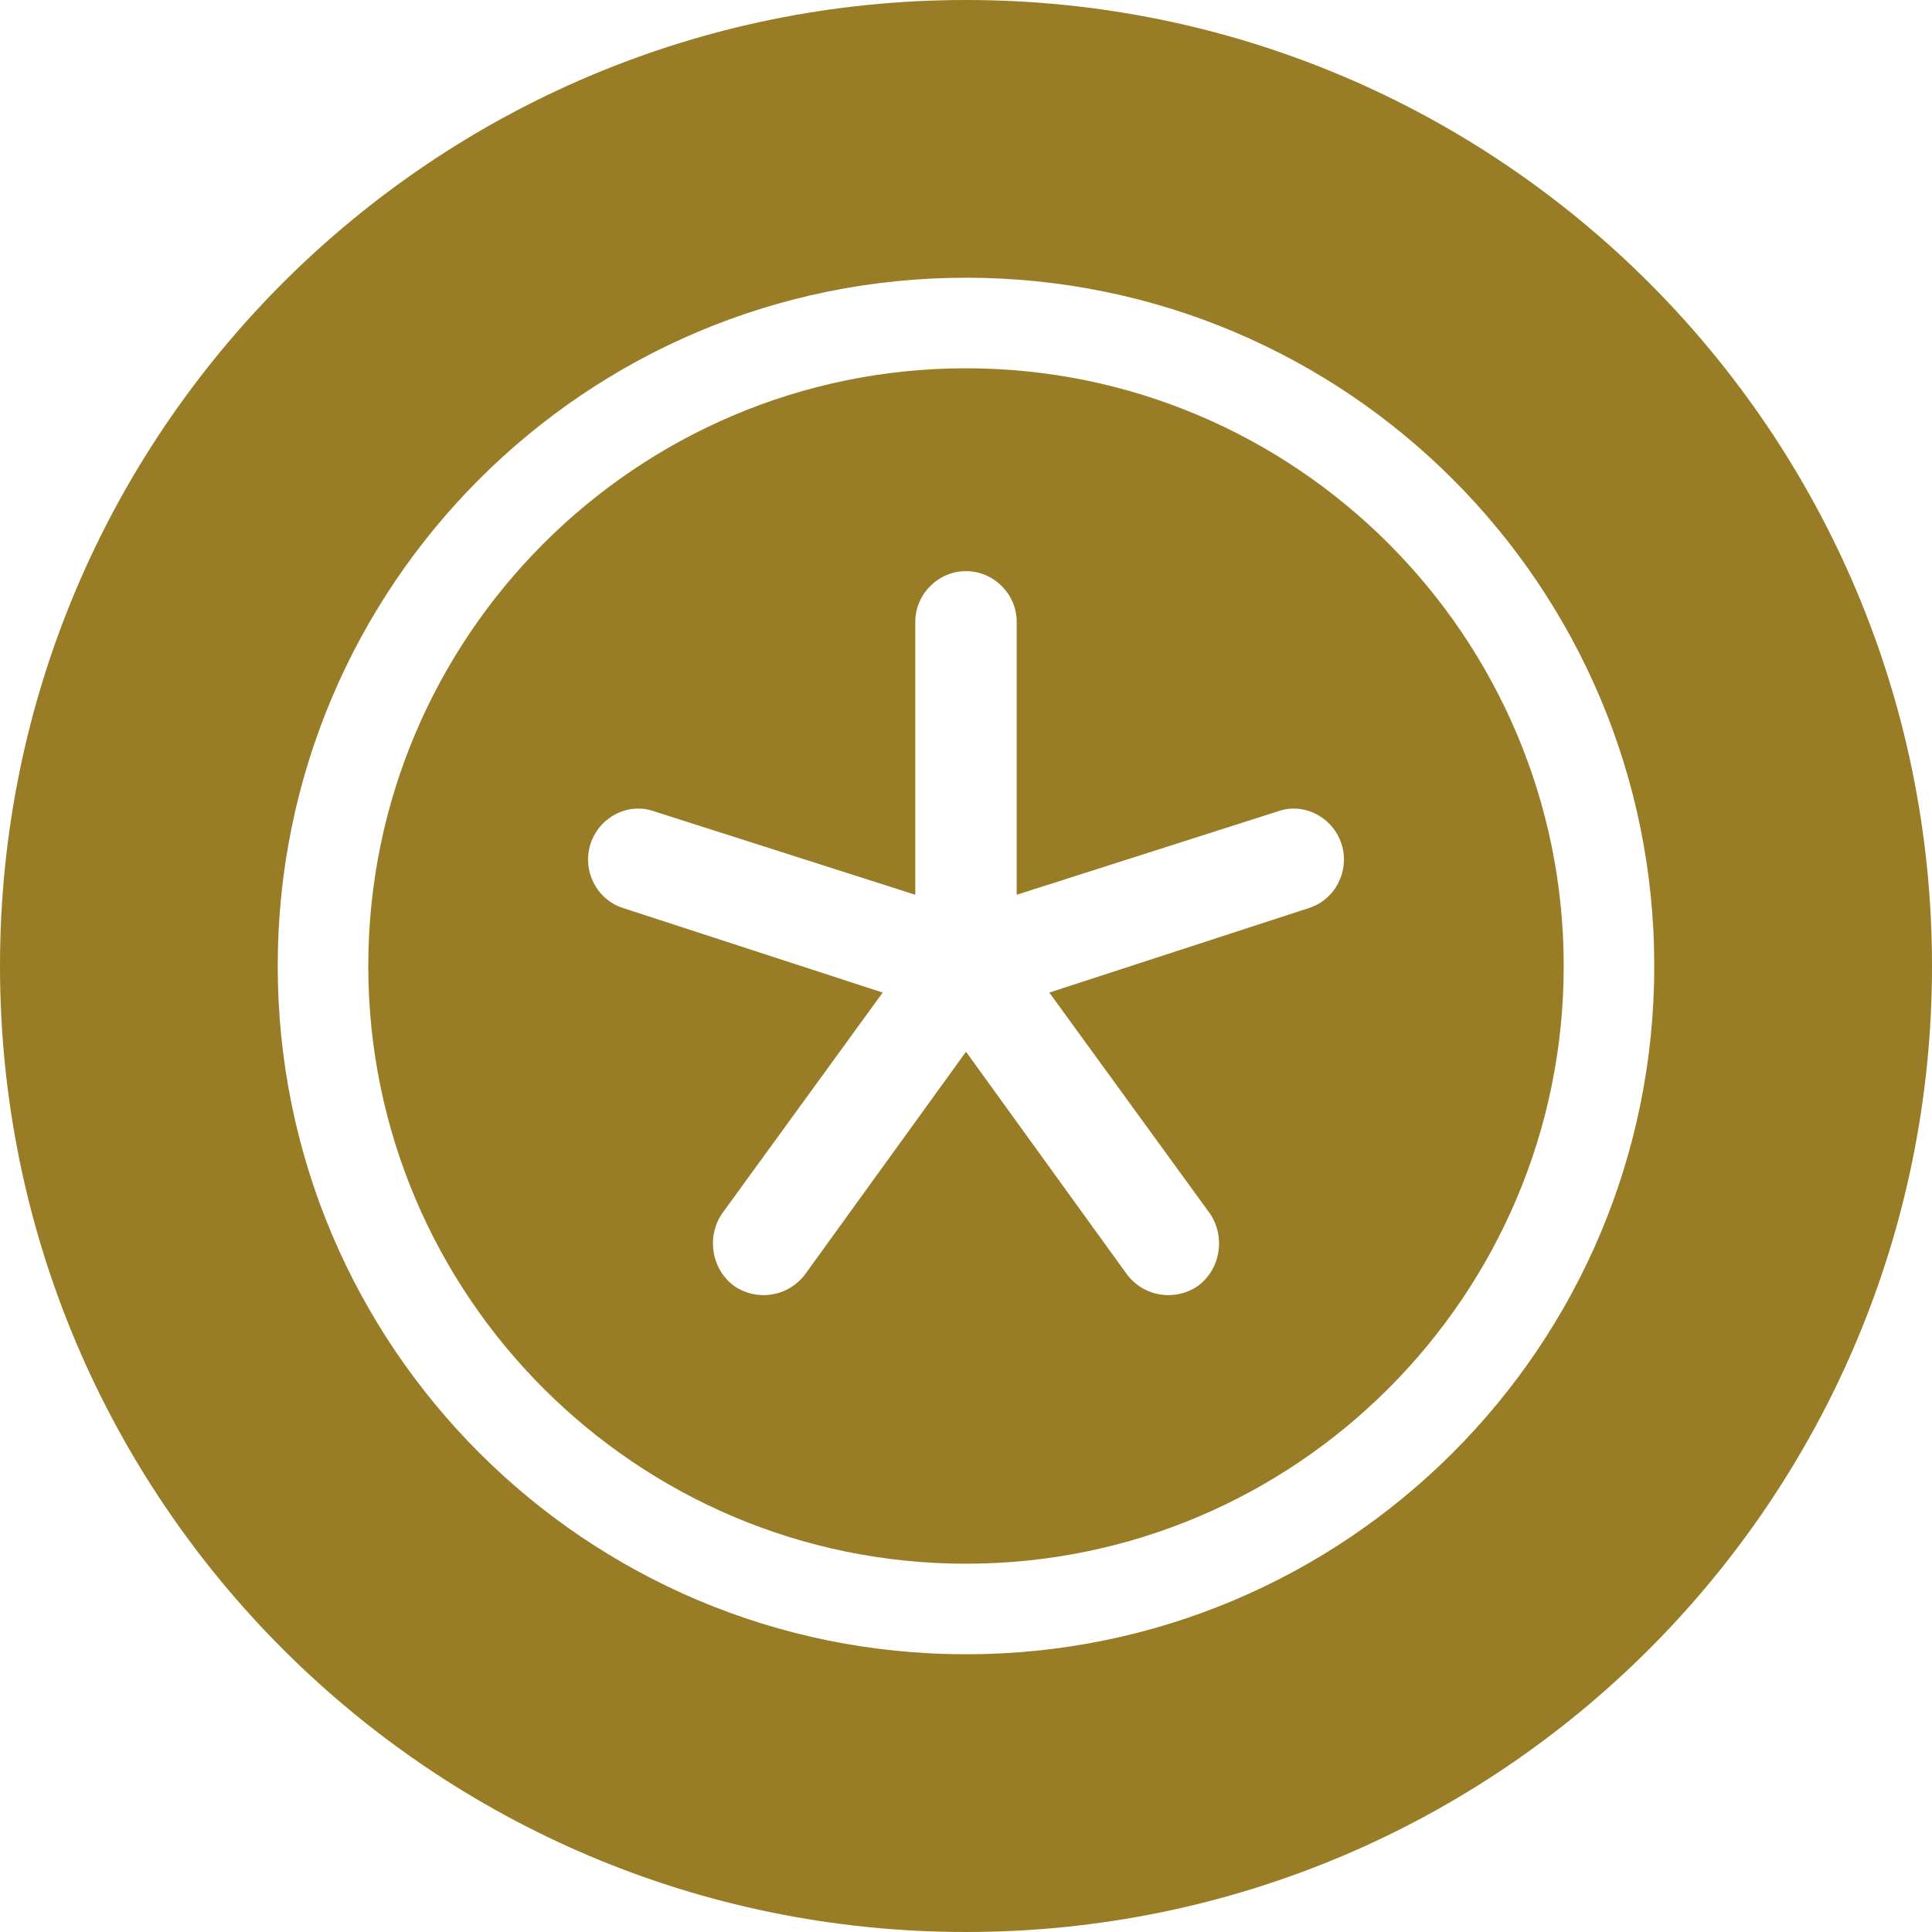
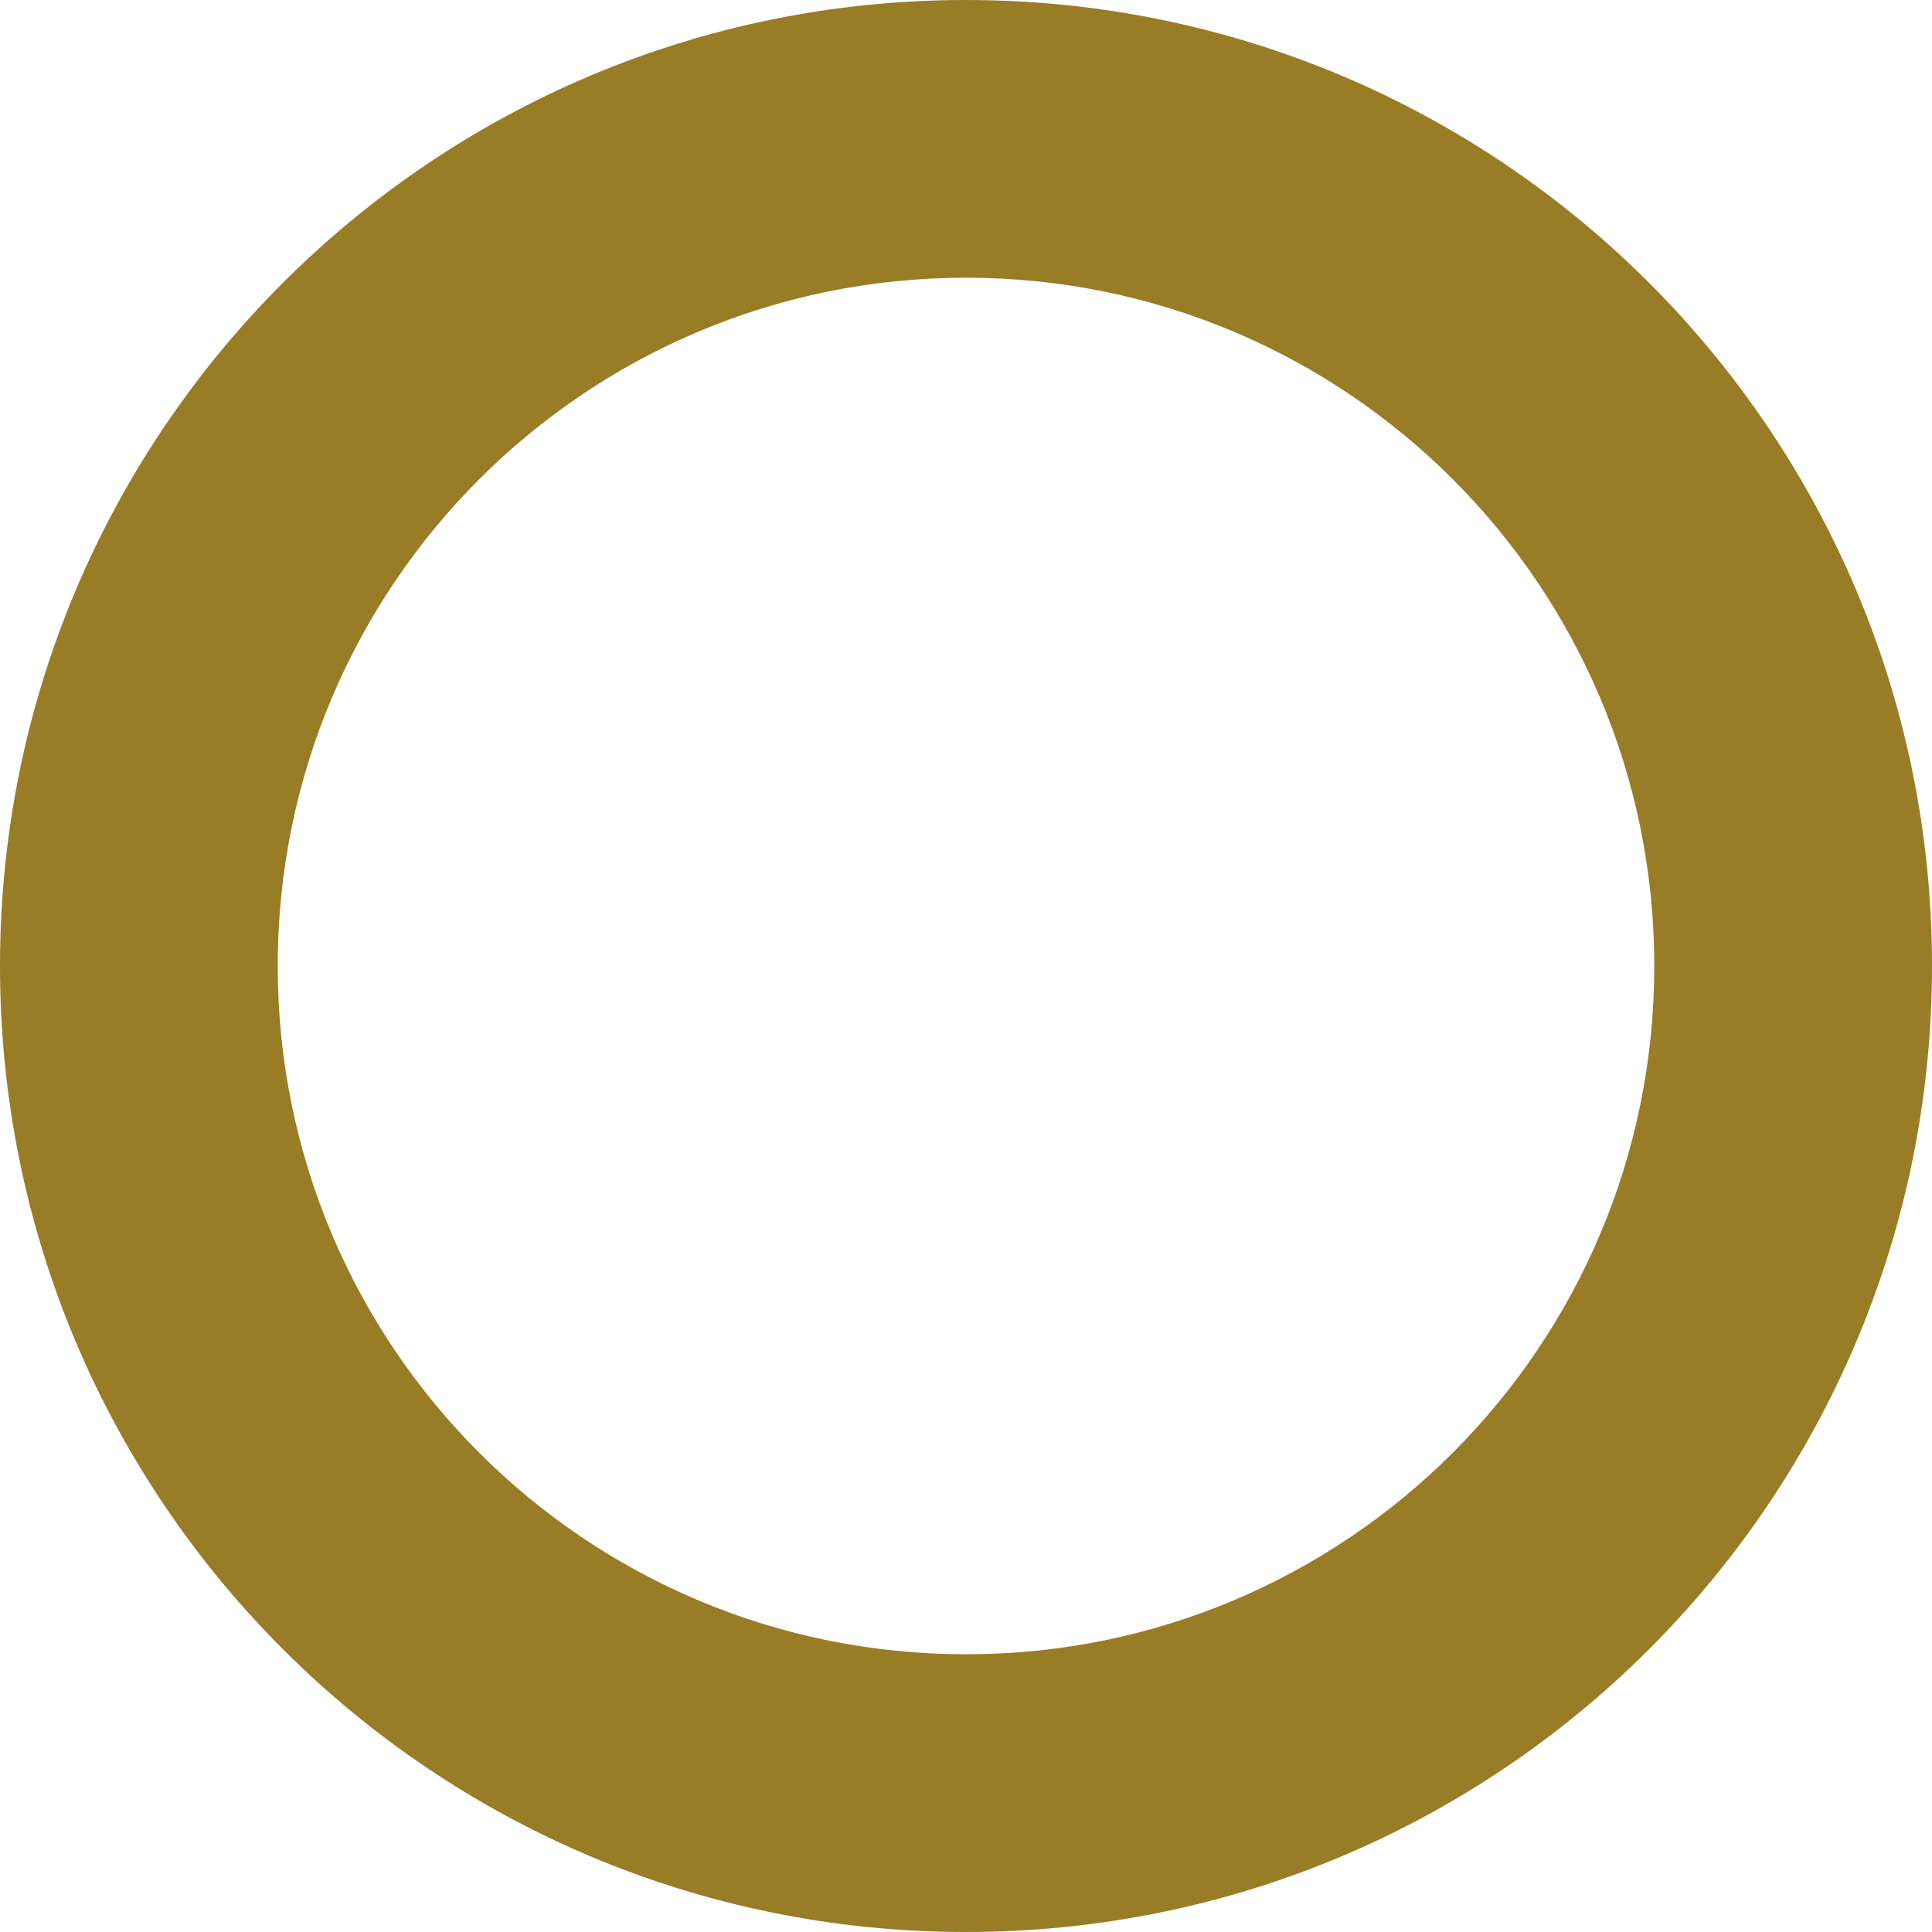
<svg xmlns="http://www.w3.org/2000/svg" id="Layer_1" data-name="Layer 1" viewBox="0 0 16 16">
  <defs>
    <style>
      .cls-1 {
        fill: #987c26;
      }
    </style>
  </defs>
-   <path class="cls-1" d="M8,0C3.58,0,0,3.58,0,8s3.58,8,8,8,8-3.58,8-8S12.42,0,8,0ZM8,13.7c-3.15,0-5.7-2.55-5.7-5.7s2.55-5.7,5.7-5.7,5.7,2.55,5.7,5.7-2.55,5.7-5.7,5.7Z" />
-   <path class="cls-1" d="M8,3.05c-2.73,0-4.95,2.22-4.95,4.95s2.22,4.95,4.95,4.95,4.95-2.22,4.95-4.95-2.22-4.95-4.95-4.95ZM10.84,7.52l-2.15.7,1.33,1.83c.13.19.09.46-.1.6-.19.13-.45.09-.59-.1l-1.33-1.84-1.33,1.84c-.14.19-.4.23-.59.1-.19-.14-.23-.41-.1-.6l1.33-1.83-2.15-.7c-.22-.07-.34-.31-.27-.53s.31-.35.53-.27l2.16.69v-2.26c0-.23.19-.42.42-.42s.42.19.42.42v2.26l2.16-.69c.22-.08.46.05.53.27s-.05.46-.27.53Z" />
+   <path class="cls-1" d="M8,0C3.58,0,0,3.58,0,8s3.58,8,8,8,8-3.58,8-8S12.42,0,8,0M8,13.7c-3.15,0-5.7-2.55-5.7-5.7s2.55-5.7,5.7-5.7,5.7,2.55,5.7,5.7-2.55,5.7-5.7,5.7Z" />
</svg>